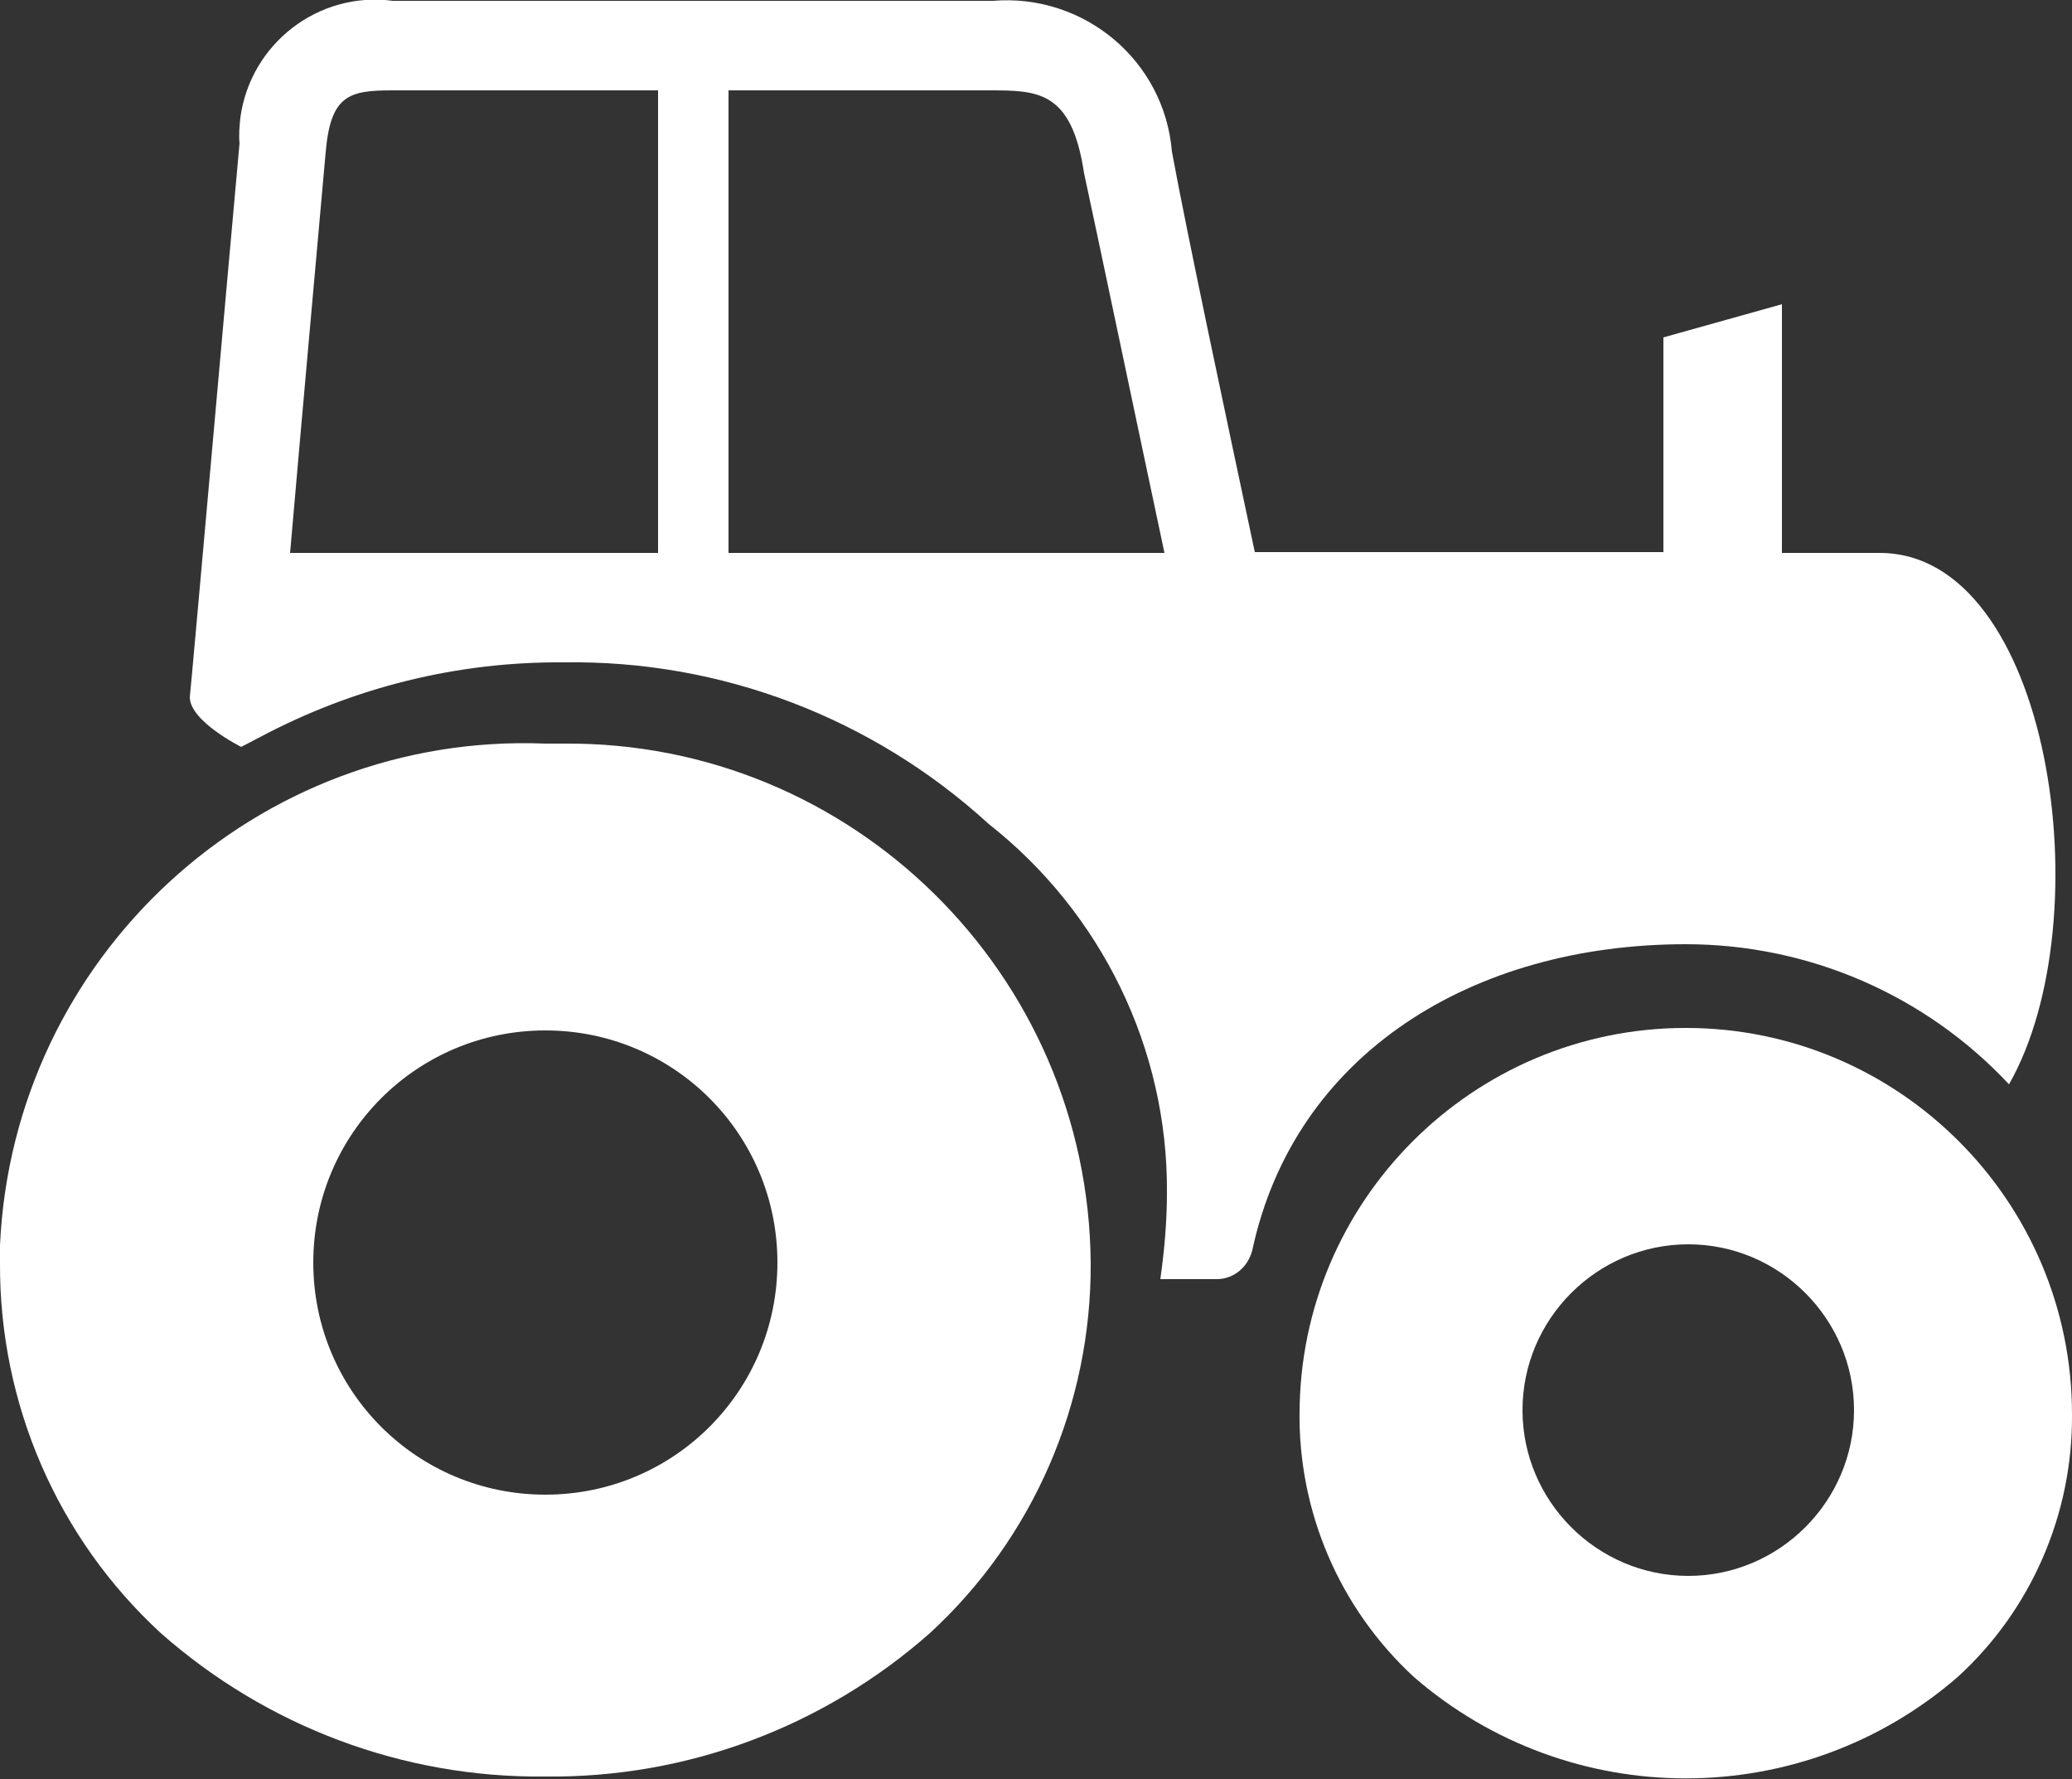
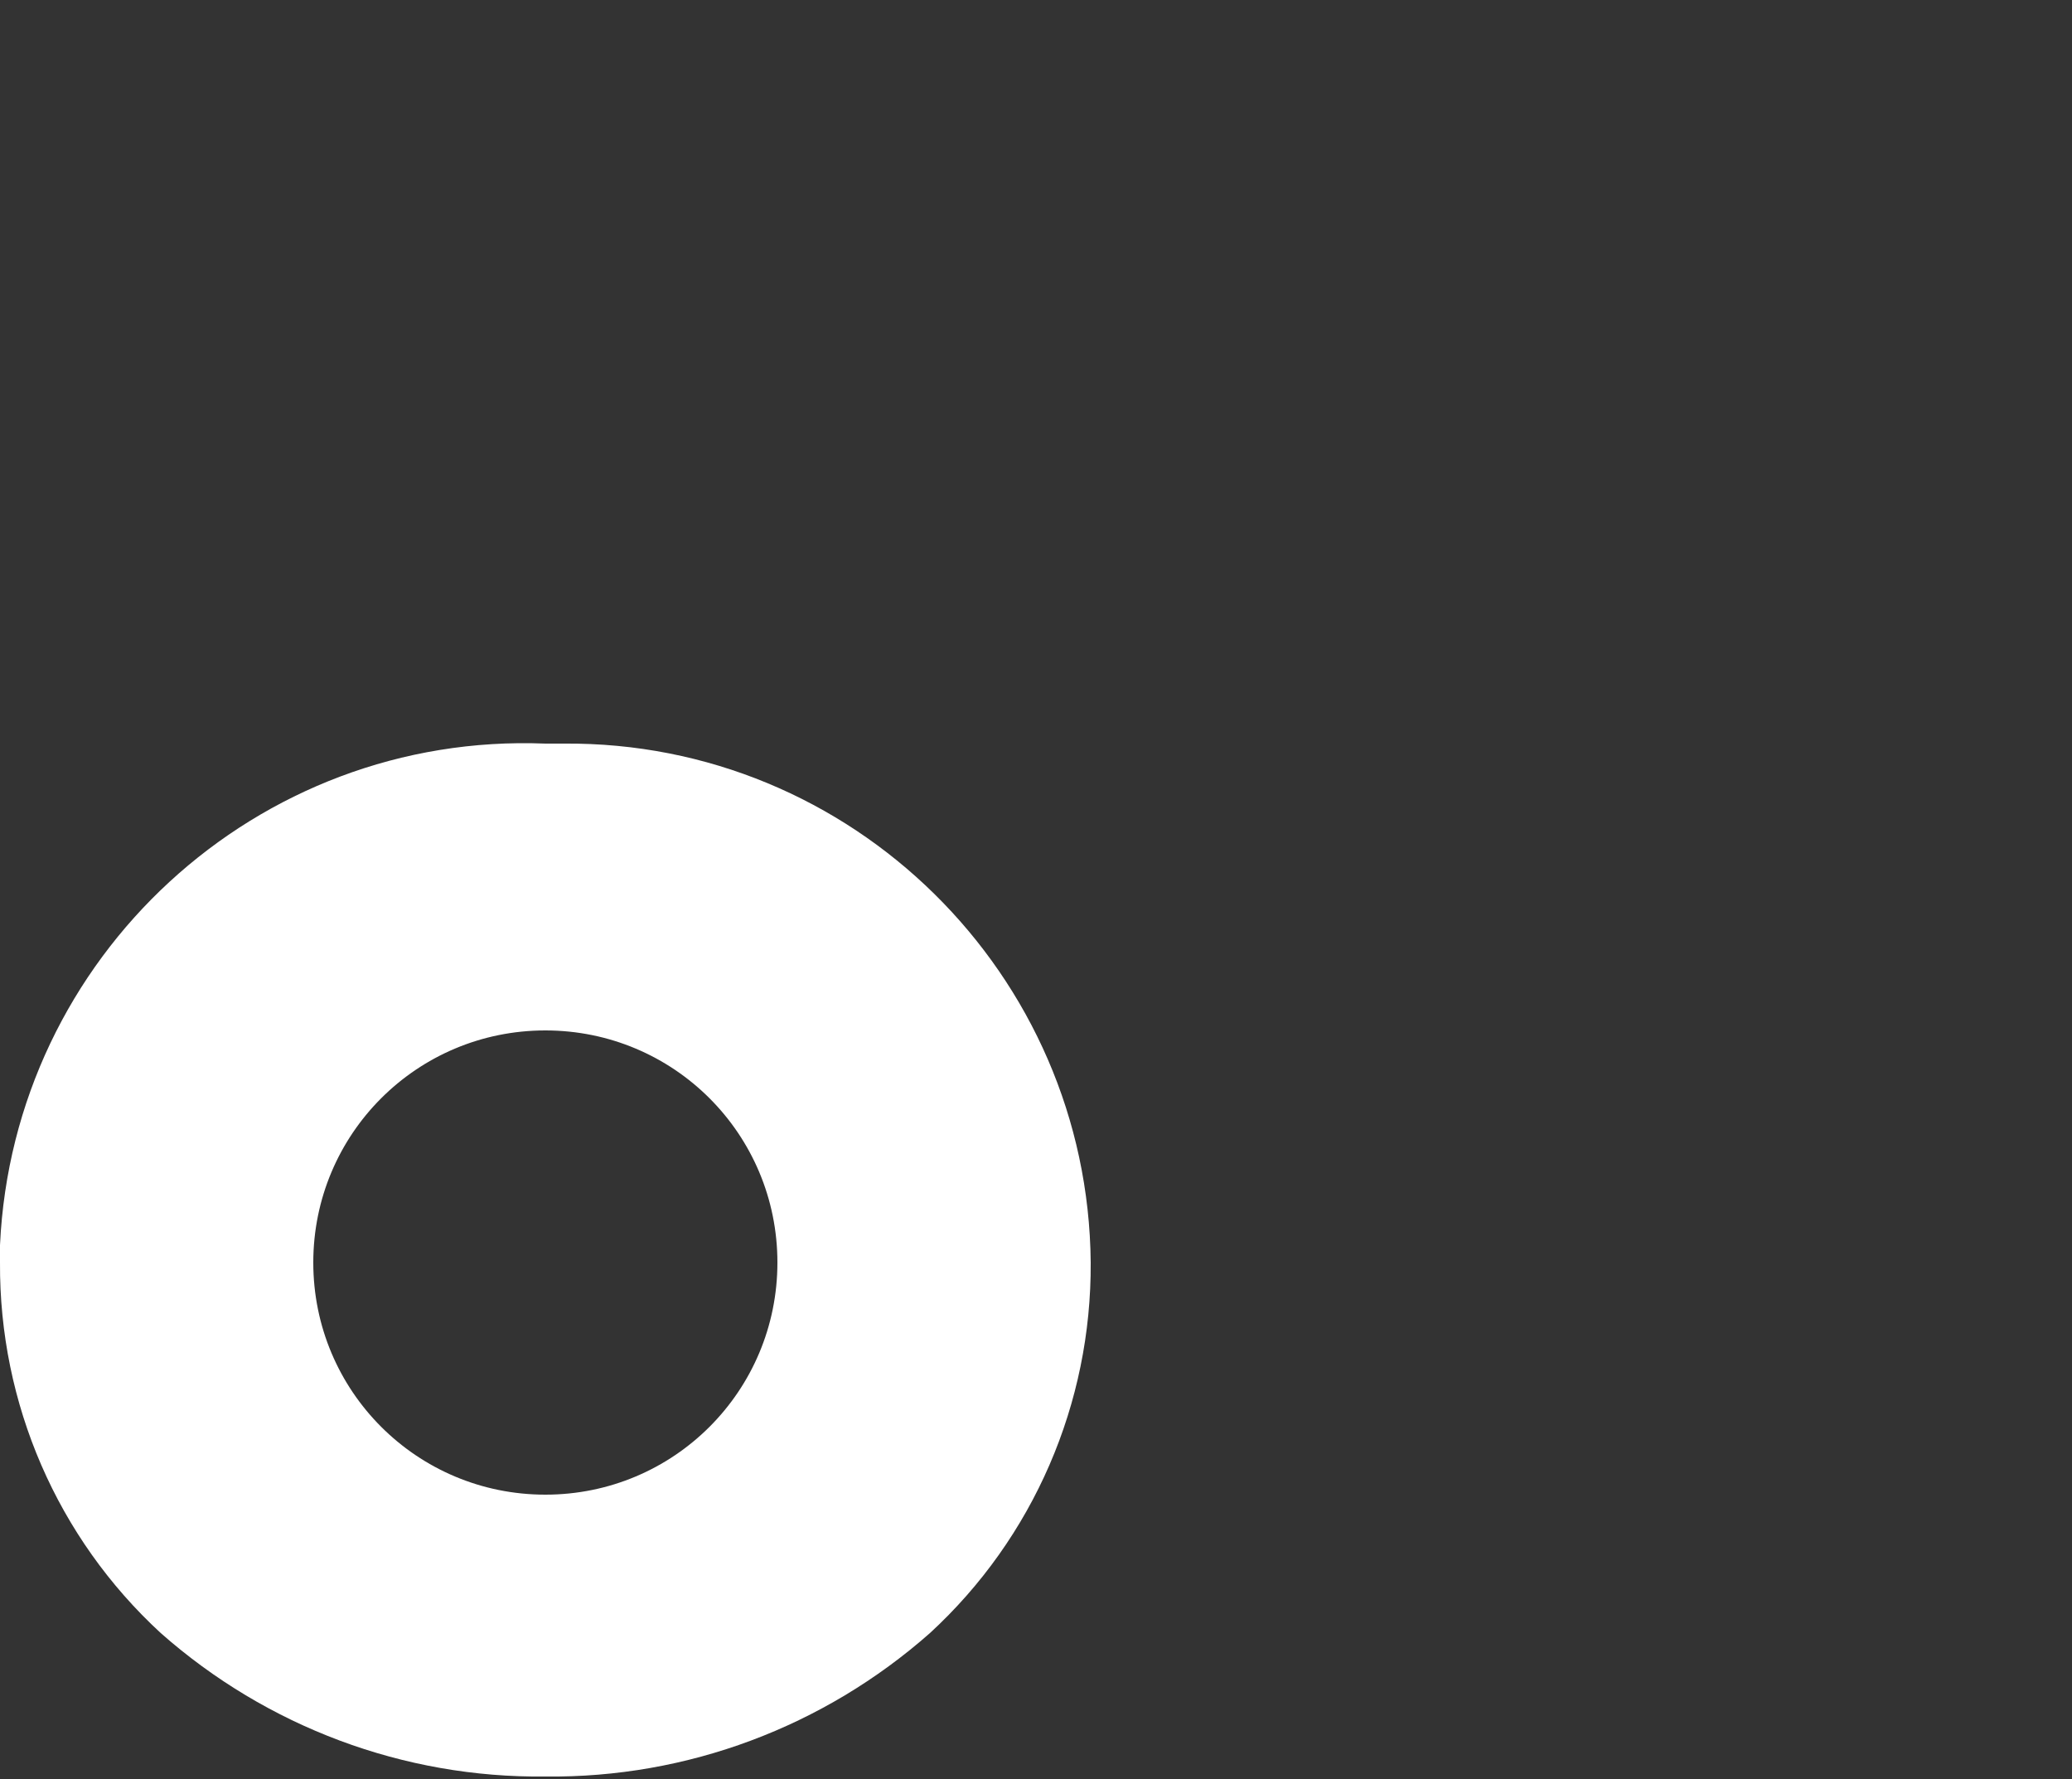
<svg xmlns="http://www.w3.org/2000/svg" id="Ebene_2" data-name="Ebene 2" viewBox="0 0 25 21.46">
  <rect x="0" y="0" width="25" height="21.46" fill="#333333" stroke="none" />
  <defs>
    <style>
      .cls-1 {
        fill: #ffffff;
      }
    </style>
  </defs>
  <g id="Ackerschlag">
    <g id="Layer_3" data-name="Layer 3">
      <path class="cls-1" d="M0,15.23c-.01,1.7,.69,3.32,1.94,4.47,1.28,1.13,2.93,1.75,4.64,1.73,1.71,.02,3.36-.6,4.64-1.73,1.25-1.15,1.95-2.77,1.94-4.47-.03-3.48-2.88-6.29-6.36-6.26-.07,0-.14,0-.22,0C3.1,8.83,.16,11.54,0,15.02c0,.07,0,.14,0,.22Zm3.78,0c0-1.55,1.25-2.8,2.8-2.8s2.8,1.25,2.8,2.8-1.25,2.8-2.8,2.8h0c-1.55,0-2.8-1.25-2.8-2.8Z" />
-       <path class="cls-1" d="M15.68,17.01c-.02,1.22,.48,2.39,1.38,3.22,1.88,1.63,4.68,1.63,6.56,0,.89-.81,1.39-1.97,1.38-3.17,0-2.57-2.09-4.66-4.66-4.66-2.57,0-4.66,2.09-4.66,4.66v-.05Zm2.69,0c0-1.1,.9-2,2-2s2,.9,2,2-.9,2-2,2-2-.9-2-2Z" />
-       <path class="cls-1" d="M14.08,14.38c0,.35-.03,.7-.08,1.05h.68c.21,0,.38-.15,.43-.35,.51-2.37,2.66-3.69,5.23-3.69,1.48,0,2.89,.61,3.9,1.69,1.14-2,.5-6.41-1.56-6.41h-1.18V3.67l-1.43,.4v2.59h-4.93c-.35-1.65-.81-3.8-1-4.83C14.05,.73,13.08-.08,11.98,.01c-.01,0-.03,0-.04,0H4.74c-.9-.12-1.72,.52-1.84,1.41-.01,.1-.02,.2-.01,.31-.1,1.09-.59,6.62-.6,6.68,0,.29,.62,.6,.62,.6l.23-.12h0c1.13-.6,2.38-.91,3.66-.9,1.9-.03,3.73,.67,5.13,1.95,1.36,1.07,2.16,2.71,2.15,4.44ZM4.73,1.09h3.21V6.67H3.5c.15-1.73,.37-4.16,.43-4.84s.28-.74,.8-.74ZM14.05,6.67h-5.26V1.09h3.14c.59,0,1,0,1.15,1,.15,.69,.6,2.84,.97,4.58Z" />
    </g>
  </g>
</svg>